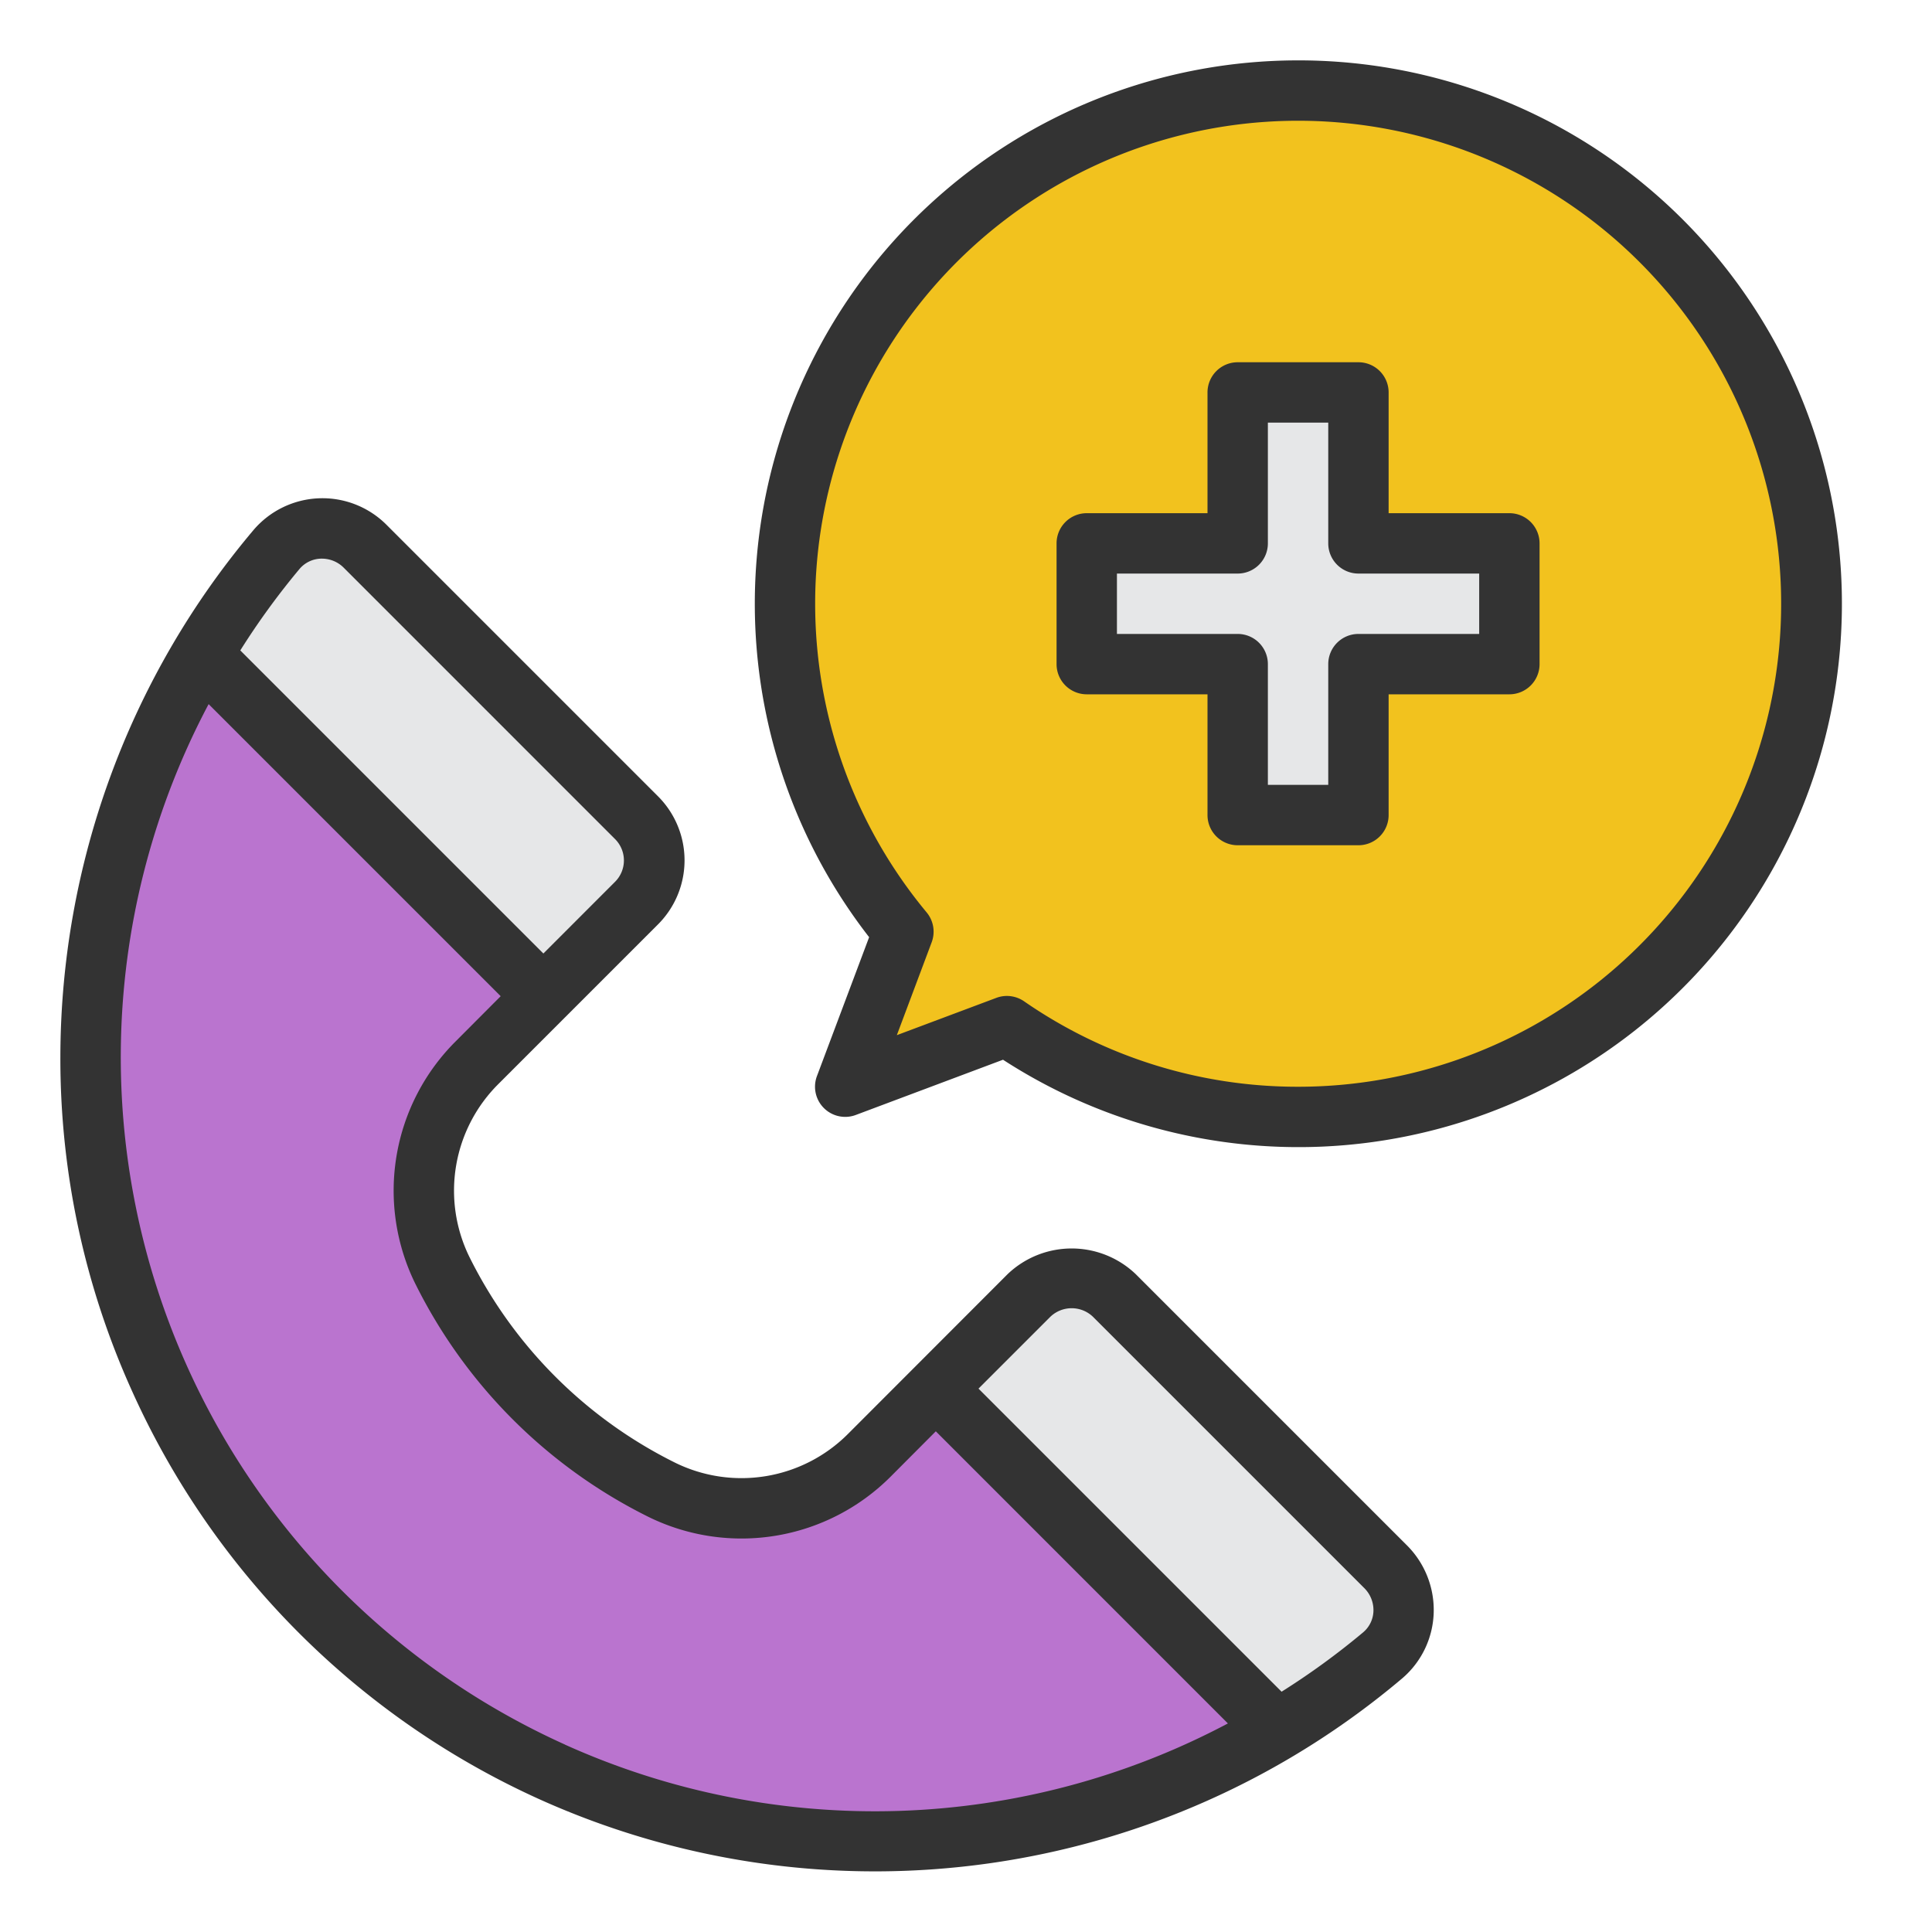
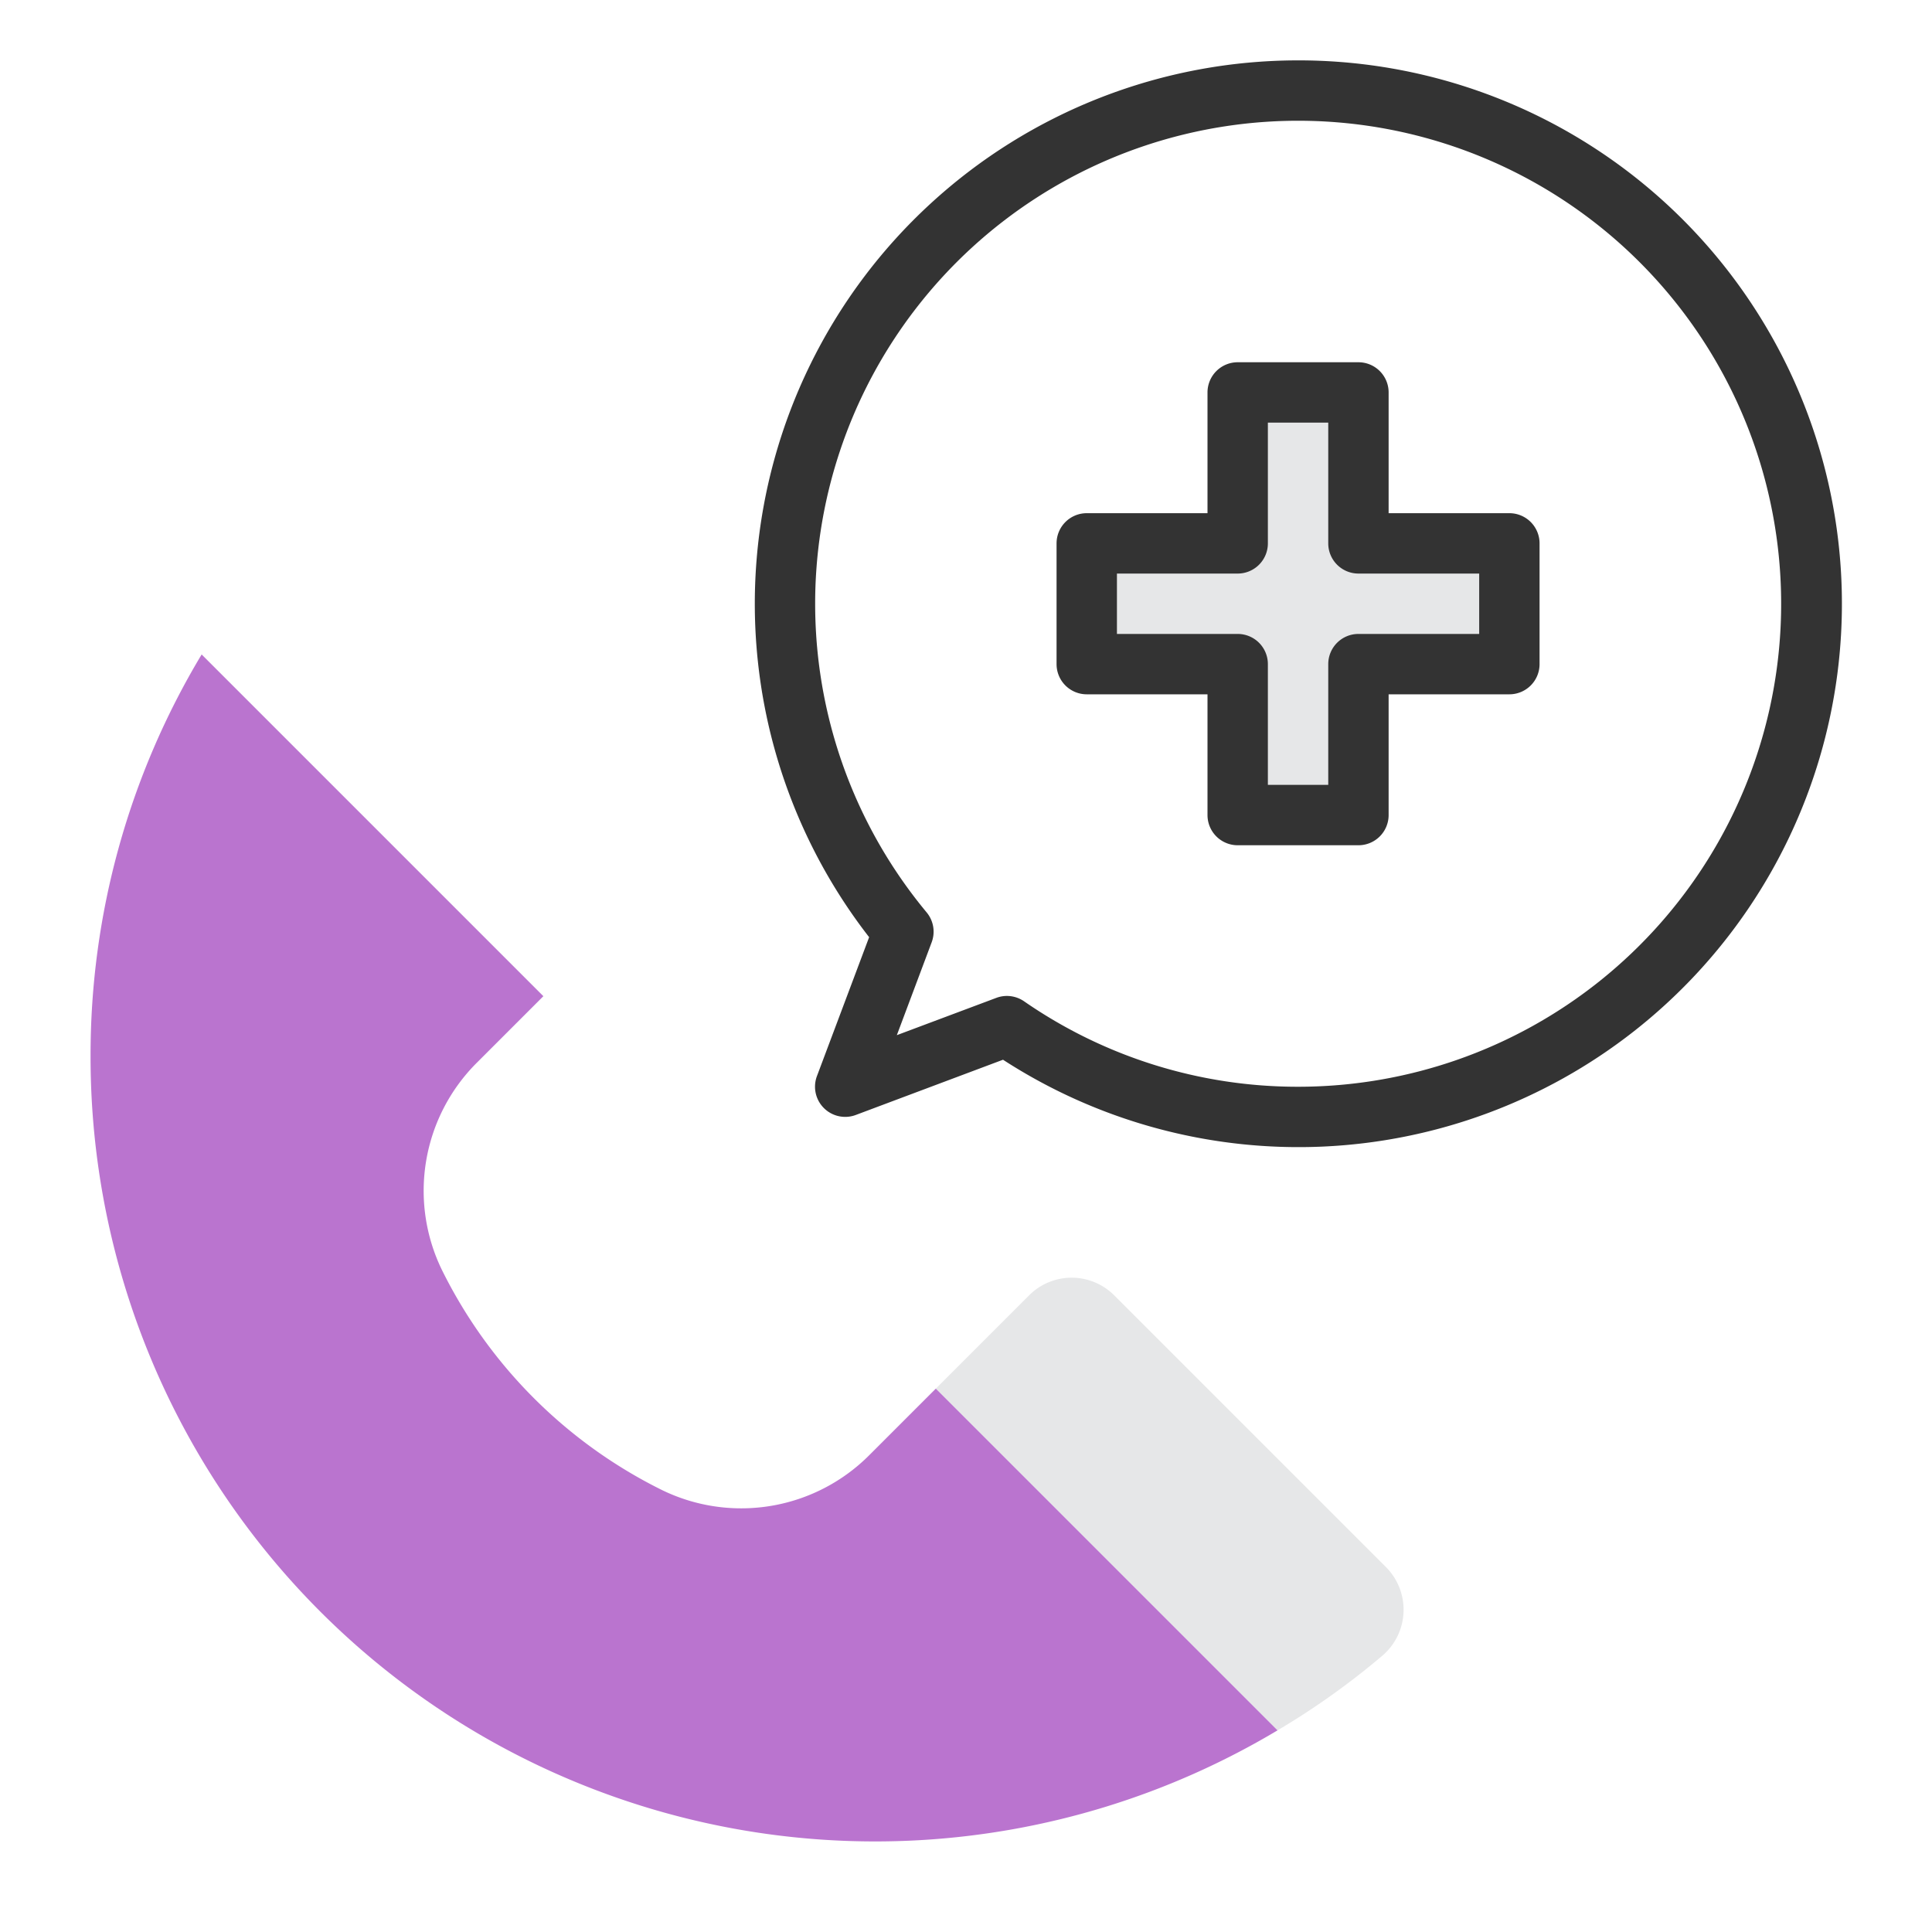
<svg xmlns="http://www.w3.org/2000/svg" viewBox="0 0 64 64">
  <g data-name="Support-Call Center-Information-Help-Customer Service">
-     <path d="M60 20a16.994 16.994 0 0 1-26.65 13.99L28 36l1.93-5.14A17 17 0 1 1 60 20Z" fill="#f2c21e" class="fill-00ccb3" />
    <path d="M50 18v4h-5v5h-4v-5h-5v-4h5v-5h4v5h5zM45.9 51.9a2 2 0 0 1-.1 2.94 25.22 25.22 0 0 1-3.48 2.48L31 46l3.09-3.09a1.992 1.992 0 0 1 2.82 0Z" fill="#e6e7e8" class="fill-e6e7e8" />
    <path d="m31 46 11.32 11.32A25.987 25.987 0 0 1 18.3 58.7 25.989 25.989 0 0 1 3 35a25.76 25.76 0 0 1 3.68-13.32L18 33l-2.2 2.2a5.988 5.988 0 0 0-1.16 6.87 16.082 16.082 0 0 0 7.29 7.29 5.988 5.988 0 0 0 6.87-1.16Z" fill="#ba74cf" class="fill-3d9ae2" />
-     <path d="M21.09 27.09a1.992 1.992 0 0 1 0 2.82L18 33 6.68 21.68a25.22 25.22 0 0 1 2.48-3.48 2 2 0 0 1 2.94-.1Z" fill="#e6e7e8" class="fill-e6e7e8" />
-     <path d="M37.622 42.207a3.073 3.073 0 0 0-4.243 0L28.1 47.491a4.982 4.982 0 0 1-5.719.971 15.088 15.088 0 0 1-6.838-6.838 4.983 4.983 0 0 1 .971-5.719l5.284-5.284a3 3 0 0 0 0-4.242l-8.99-8.99a3 3 0 0 0-4.405.163A27.117 27.117 0 0 0 2 35a26.7 26.7 0 0 0 2.388 11.111 26.982 26.982 0 0 0 13.5 13.5 27.053 27.053 0 0 0 28.56-4.011 2.977 2.977 0 0 0 1.044-2.144 3.025 3.025 0 0 0-.881-2.26ZM9.924 18.845a.966.966 0 0 1 .7-.339h.041a1.02 1.02 0 0 1 .721.3l8.989 8.99a1 1 0 0 1 0 1.414L18 31.586 7.96 21.546a24.766 24.766 0 0 1 1.964-2.701Zm8.787 38.944a24.991 24.991 0 0 1-12.5-12.5 24.959 24.959 0 0 1 .7-21.964L16.586 33 15.1 34.491a6.98 6.98 0 0 0-1.351 8.016 17.1 17.1 0 0 0 7.749 7.75 6.981 6.981 0 0 0 8.016-1.352L31 47.414l9.676 9.677a24.96 24.96 0 0 1-21.965.7Zm26.443-3.714a24.617 24.617 0 0 1-2.7 1.965L32.414 46l2.379-2.379a1.021 1.021 0 0 1 1.414 0l8.99 8.99a1.028 1.028 0 0 1 .3.763.961.961 0 0 1-.343.701Z" fill="#333333" class="fill-000000" />
    <path d="M43 2a18 18 0 0 0-14.209 29.045l-1.728 4.6a1 1 0 0 0 1.288 1.289l4.875-1.829A18 18 0 1 0 43 2Zm0 34a15.906 15.906 0 0 1-9.077-2.831 1.006 1.006 0 0 0-.568-.177.994.994 0 0 0-.351.064l-3.295 1.235 1.154-3.077a1 1 0 0 0-.168-.991A16 16 0 1 1 43 36Z" fill="#333333" class="fill-000000" />
    <path d="M50 17h-4v-4a1 1 0 0 0-1-1h-4a1 1 0 0 0-1 1v4h-4a1 1 0 0 0-1 1v4a1 1 0 0 0 1 1h4v4a1 1 0 0 0 1 1h4a1 1 0 0 0 1-1v-4h4a1 1 0 0 0 1-1v-4a1 1 0 0 0-1-1Zm-1 4h-4a1 1 0 0 0-1 1v4h-2v-4a1 1 0 0 0-1-1h-4v-2h4a1 1 0 0 0 1-1v-4h2v4a1 1 0 0 0 1 1h4Z" fill="#333333" class="fill-000000" />
  </g>
</svg>